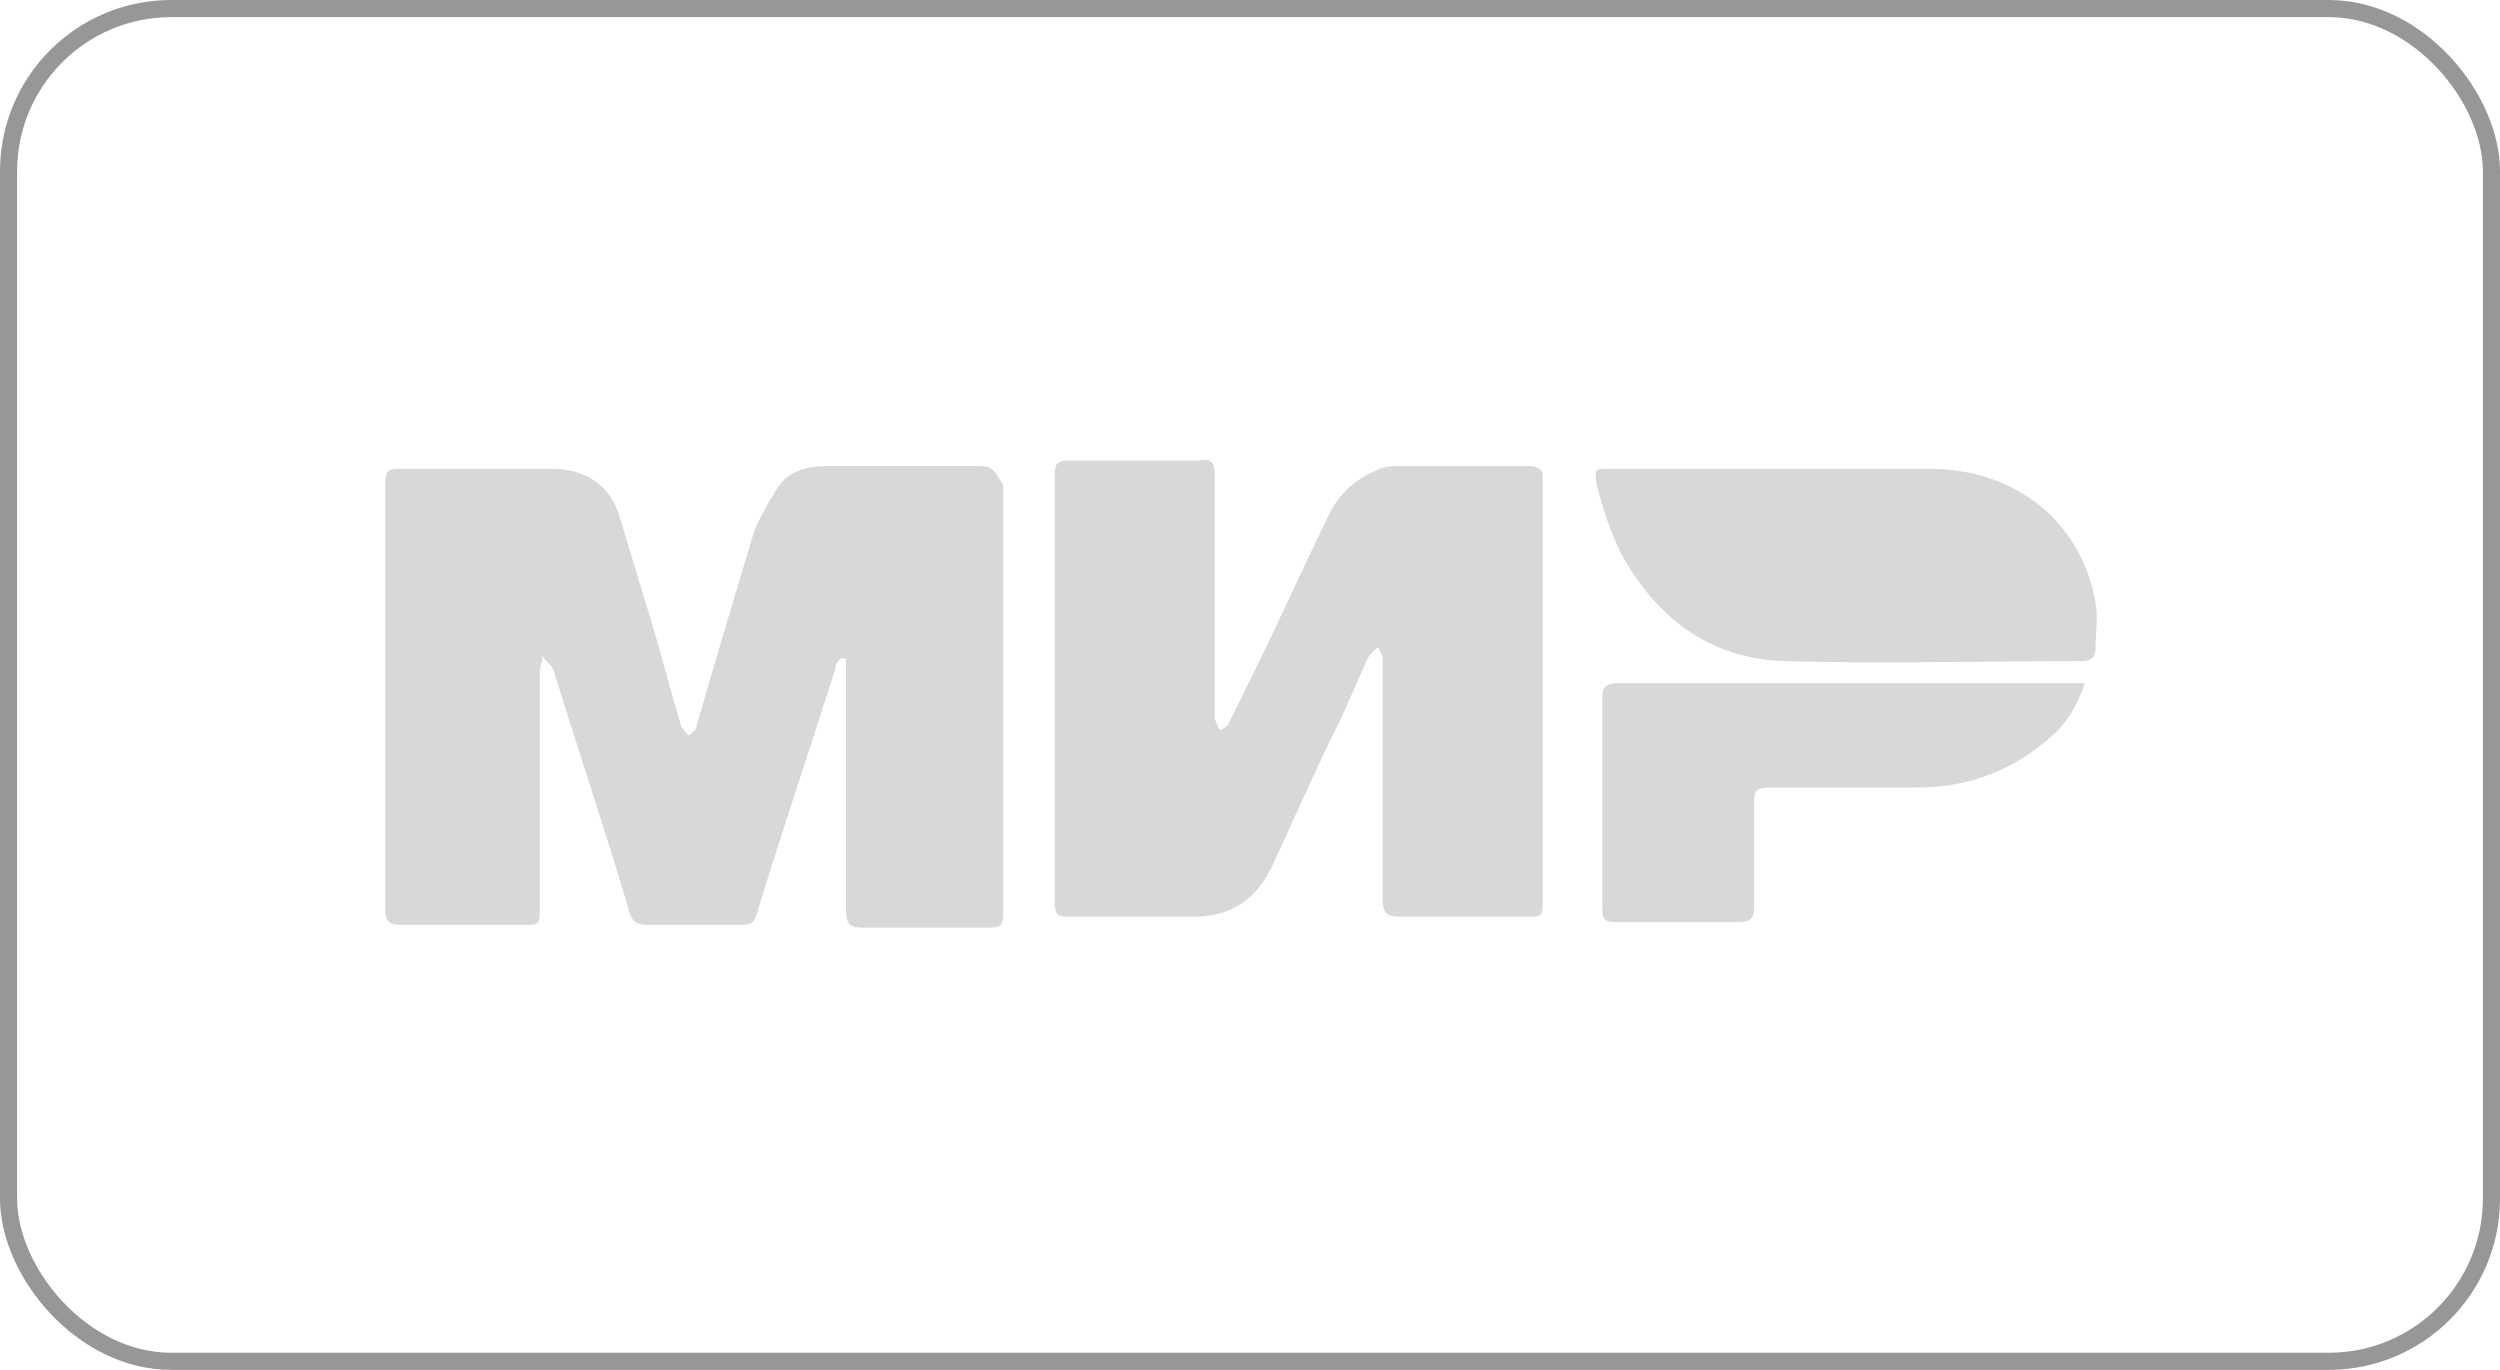
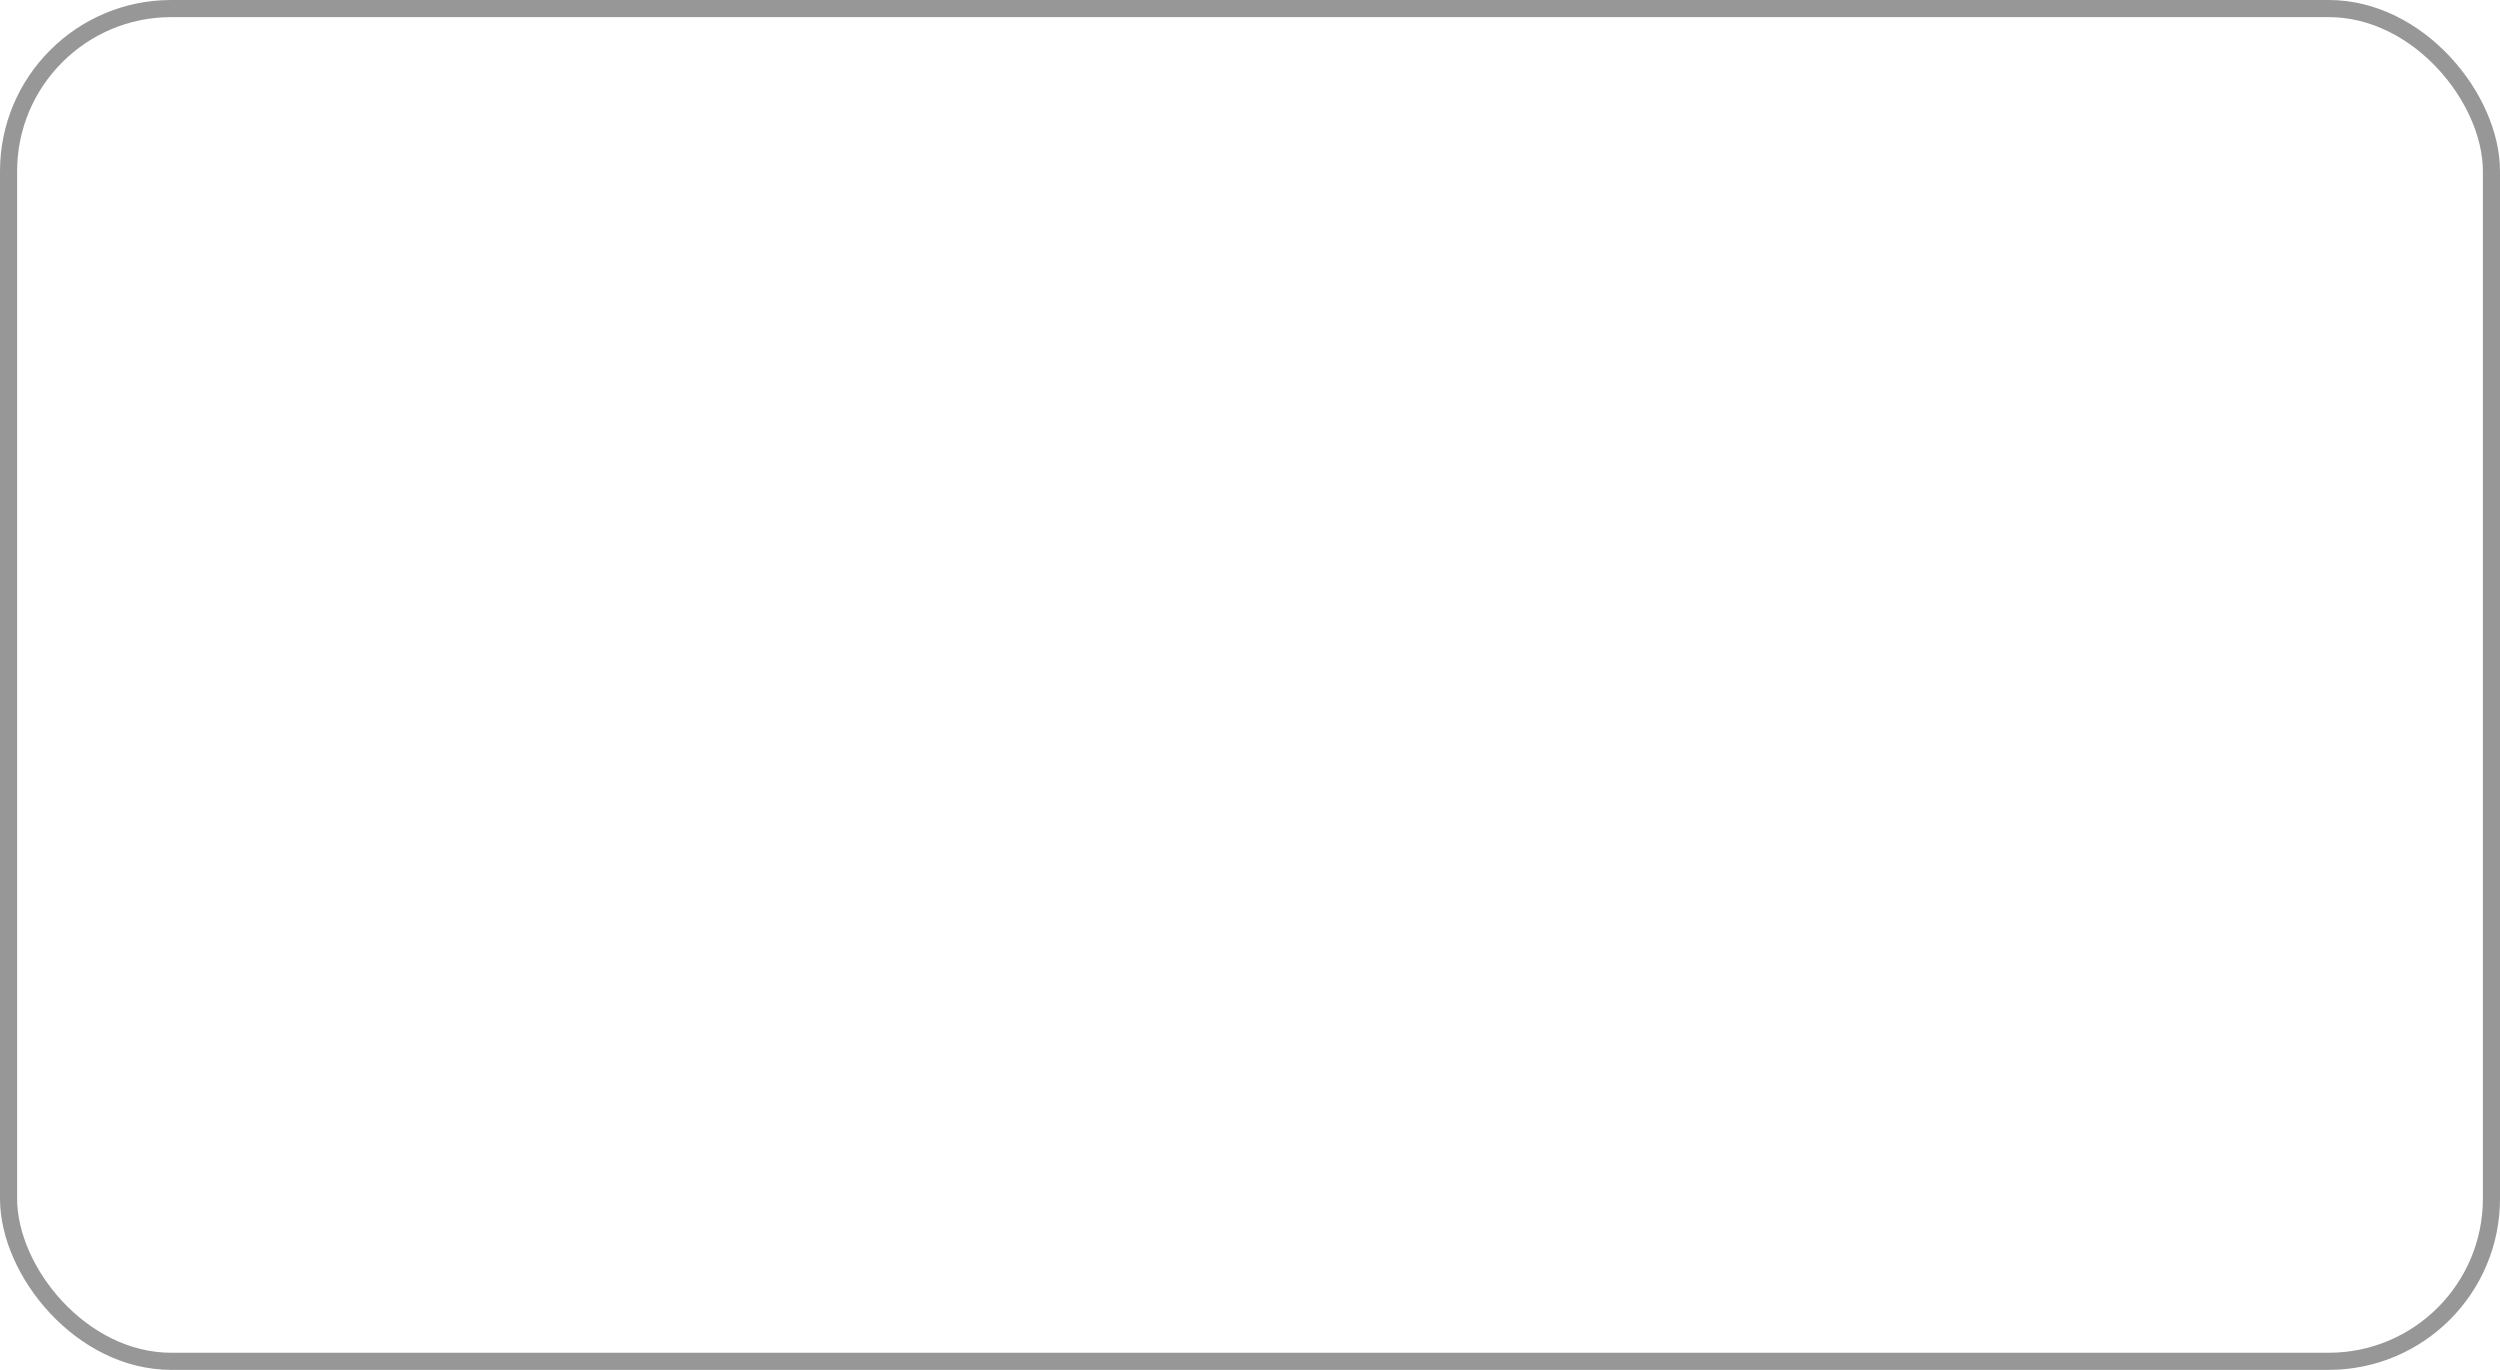
<svg xmlns="http://www.w3.org/2000/svg" width="146" height="80" viewBox="0 0 146 80" fill="none">
-   <path d="M57.325 27.219C54.317 27.219 51.309 27.219 48.302 27.219C47.036 27.219 45.928 27.54 45.294 28.663C44.819 29.465 44.345 30.267 44.028 31.07C42.92 34.76 41.812 38.45 40.704 42.301C40.704 42.622 40.387 42.782 40.229 42.943C40.071 42.782 39.754 42.461 39.754 42.301C39.121 40.215 38.646 38.29 38.013 36.204C37.38 34.118 36.746 32.032 36.113 29.946C35.48 28.181 34.056 27.379 32.156 27.379C29.148 27.379 26.299 27.379 23.291 27.379C22.658 27.379 22.5 27.54 22.5 28.181C22.5 36.525 22.5 44.868 22.5 53.211C22.5 53.853 22.817 54.014 23.45 54.014C25.824 54.014 28.199 54.014 30.573 54.014C31.523 54.014 31.523 54.014 31.523 53.051C31.523 48.398 31.523 43.905 31.523 39.252C31.523 38.931 31.681 38.611 31.681 38.29C31.839 38.611 32.156 38.771 32.314 39.092C33.739 43.745 35.322 48.398 36.746 53.211C36.905 53.853 37.221 54.014 37.855 54.014C39.437 54.014 41.02 54.014 42.762 54.014C44.028 54.014 44.028 54.014 44.345 52.89C45.769 48.237 47.352 43.584 48.777 39.092C48.777 38.771 48.935 38.611 49.093 38.45C49.252 38.45 49.252 38.45 49.41 38.45C49.41 38.771 49.41 39.092 49.41 39.413C49.41 44.066 49.41 48.558 49.41 53.211C49.41 53.853 49.568 54.174 50.36 54.174C52.892 54.174 55.267 54.174 57.8 54.174C58.433 54.174 58.591 54.014 58.591 53.372C58.591 45.028 58.591 36.685 58.591 28.342C58.116 27.54 57.958 27.219 57.325 27.219Z" fill="#D8D8D8" />
-   <path d="M89.299 27.221C86.766 27.221 84.234 27.221 81.701 27.221C81.384 27.221 80.909 27.221 80.593 27.382C79.327 27.863 78.377 28.665 77.744 29.788C76.161 32.997 74.736 36.206 73.153 39.415C72.678 40.378 72.203 41.341 71.728 42.303C71.57 42.464 71.412 42.624 71.254 42.624C71.095 42.464 71.095 42.303 70.937 41.982C70.937 41.822 70.937 41.501 70.937 41.341C70.937 36.848 70.937 32.355 70.937 27.703C70.937 27.061 70.779 26.74 69.987 26.9C67.454 26.9 64.922 26.9 62.389 26.9C61.756 26.9 61.598 27.061 61.598 27.703C61.598 36.046 61.598 44.389 61.598 52.732C61.598 53.374 61.756 53.535 62.389 53.535C64.763 53.535 67.296 53.535 69.671 53.535C71.887 53.535 73.311 52.572 74.261 50.647C75.528 47.919 76.794 45.031 78.219 42.143C78.852 40.859 79.327 39.576 79.96 38.292C80.118 38.132 80.276 37.971 80.435 37.811C80.593 37.971 80.751 38.292 80.751 38.453C80.751 38.613 80.751 38.934 80.751 39.094C80.751 43.587 80.751 48.079 80.751 52.572C80.751 53.214 80.909 53.535 81.701 53.535C84.234 53.535 86.608 53.535 89.141 53.535C90.091 53.535 90.091 53.535 90.091 52.572C90.091 48.4 90.091 44.229 90.091 40.057C90.091 35.885 90.091 31.714 90.091 27.703C90.091 27.542 89.932 27.221 89.299 27.221Z" fill="#D8D8D8" />
-   <path d="M122.384 35.241C121.593 30.427 117.635 27.379 112.728 27.379C109.721 27.379 106.713 27.379 103.706 27.379C100.54 27.379 97.374 27.379 94.05 27.379C93.1 27.379 93.1 27.379 93.258 28.342C93.575 29.625 94.05 31.069 94.683 32.353C96.741 36.043 99.748 38.45 104.18 38.61C109.879 38.771 115.736 38.61 121.593 38.61C122.226 38.61 122.384 38.289 122.384 37.808C122.384 36.845 122.543 36.043 122.384 35.241Z" fill="#D8D8D8" />
-   <path d="M94.524 39.895C93.891 39.895 93.574 40.055 93.574 40.697C93.574 44.868 93.574 49.04 93.574 53.051C93.574 53.693 93.733 53.853 94.366 53.853C96.74 53.853 99.115 53.853 101.489 53.853C102.122 53.853 102.439 53.693 102.439 53.051C102.439 50.965 102.439 48.88 102.439 46.794C102.439 46.152 102.597 45.992 103.388 45.992C106.238 45.992 109.087 45.992 111.936 45.992C114.944 45.992 117.477 45.029 119.693 43.103C120.643 42.301 121.276 41.339 121.751 39.895C121.434 39.895 121.276 39.895 120.959 39.895C112.095 39.895 103.23 39.895 94.524 39.895Z" fill="#D8D8D8" />
  <rect x="0.5" y="0.5" width="145" height="79" rx="9.5" stroke="#979797" />
</svg>